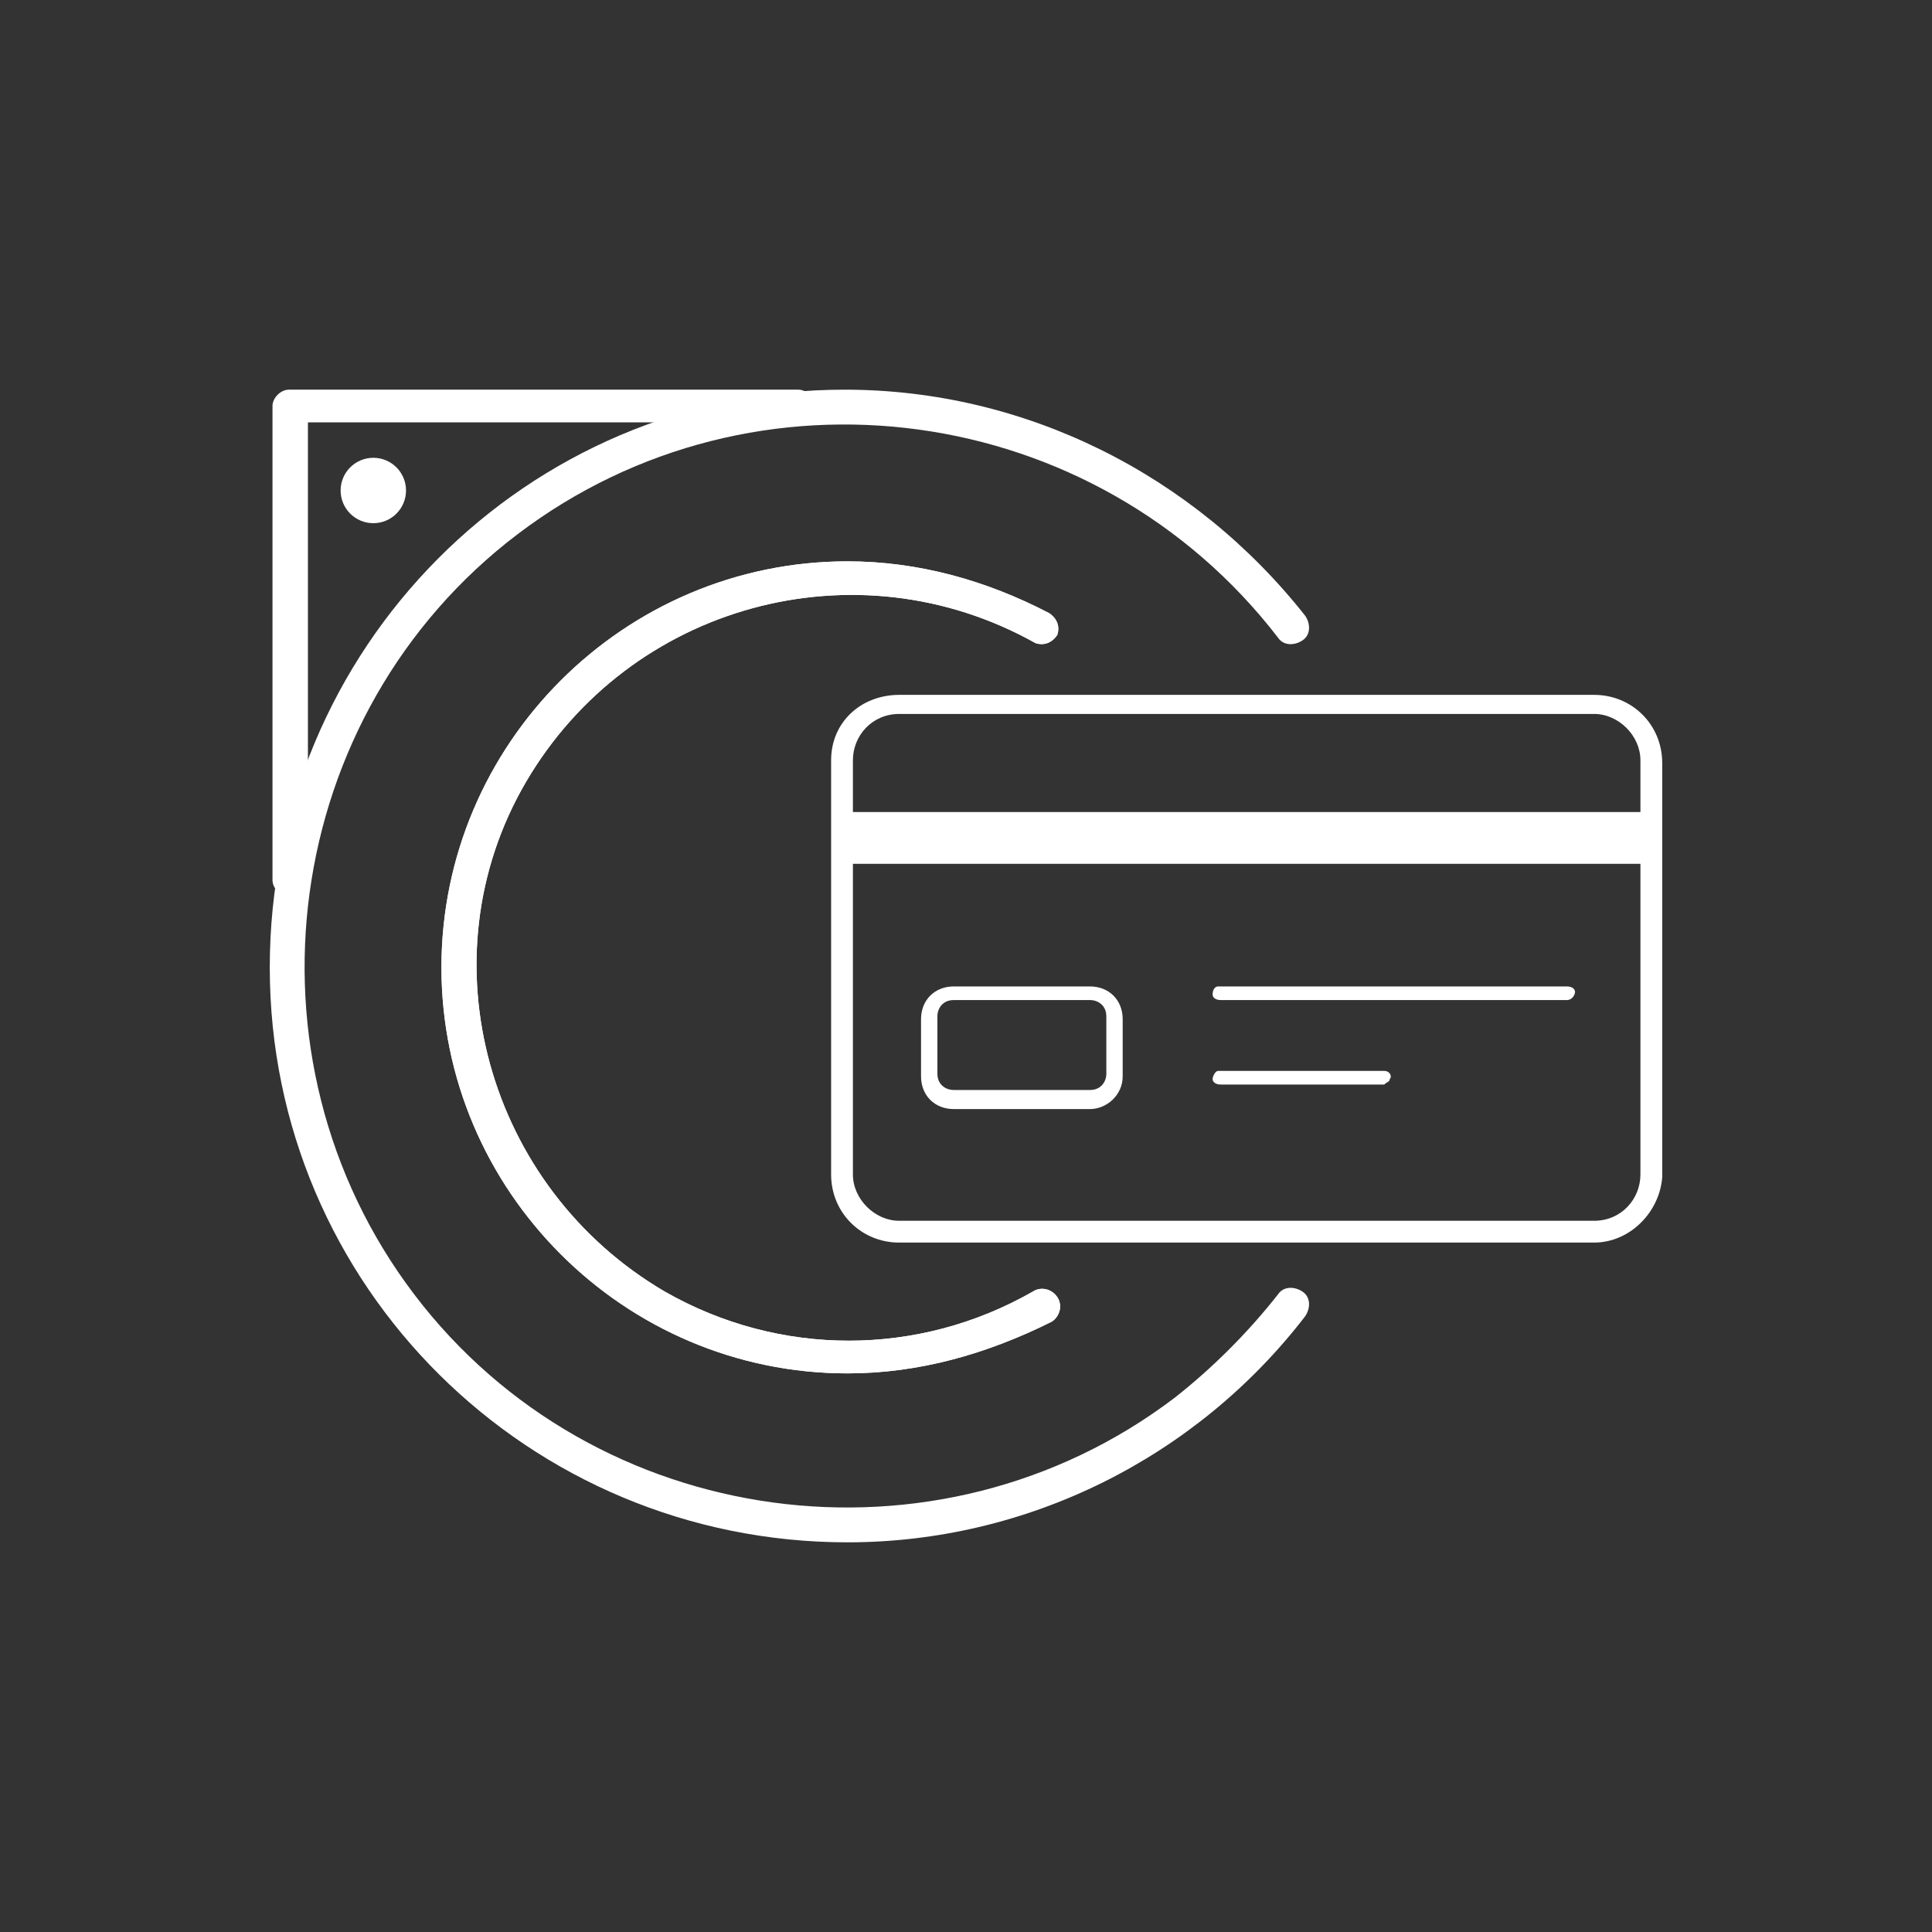
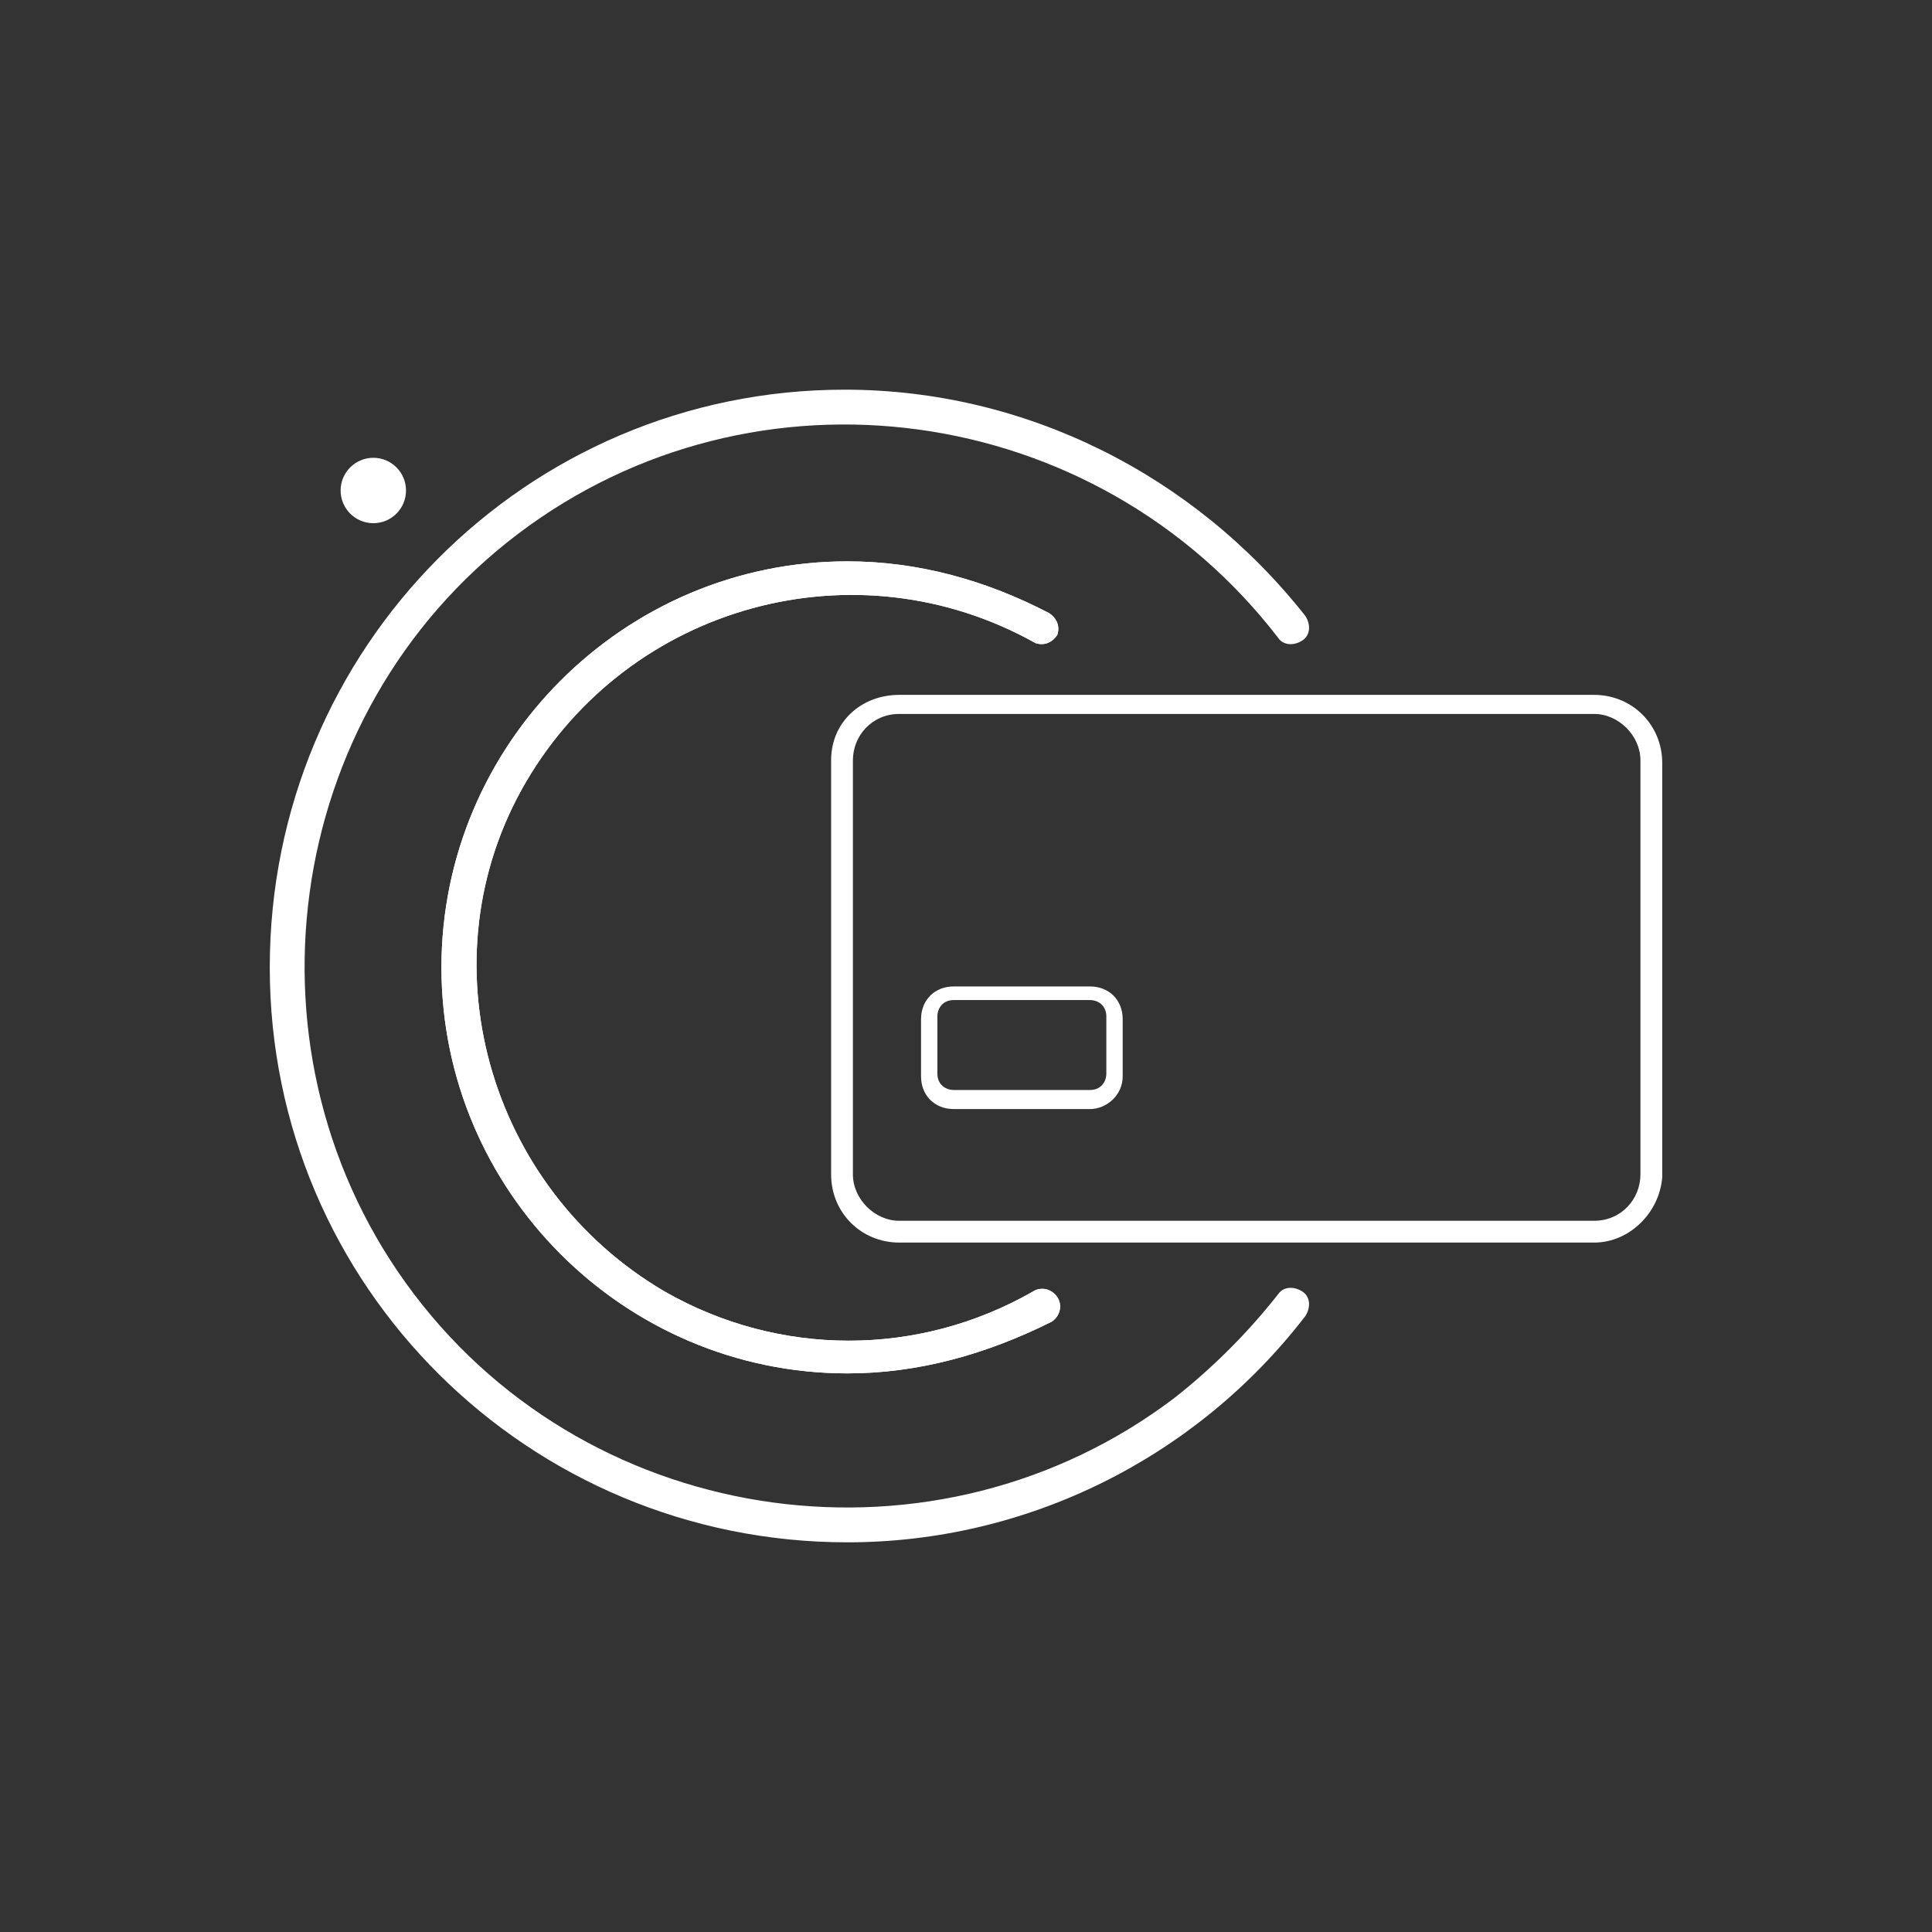
<svg xmlns="http://www.w3.org/2000/svg" version="1.1" id="Laag_1" x="0px" y="0px" viewBox="0 0 70.9 70.9" style="enable-background:new 0 0 70.9 70.9;" xml:space="preserve">
  <rect x="0" y="0" width="70.9" height="70.9" fill="#333333" stroke="none" />
  <style type="text/css">
	.st0{fill:#FFFFFF;}
</style>
  <path class="st0" d="M58.5,45.6H33c-1.4,0-2.5-1.1-2.5-2.5V27.9c0-1.4,1.1-2.4,2.5-2.4h25.5c1.4,0,2.5,1.1,2.5,2.5l0,0l0,0v15.2  C60.9,44.5,59.8,45.6,58.5,45.6z M33,26.2c-1,0-1.7,0.8-1.7,1.7c0,0,0,0,0,0v15.2c0,0.9,0.8,1.7,1.7,1.7h25.5c1,0,1.7-0.8,1.7-1.7  V27.9c0-0.9-0.8-1.7-1.7-1.7L33,26.2z" />
-   <rect x="30.9" y="29.8" class="st0" width="29.7" height="1.9" />
  <path class="st0" d="M40,40.7H35c-0.7,0-1.2-0.5-1.2-1.2l0,0l0,0v-2.1c0-0.7,0.5-1.2,1.2-1.2l0,0H40c0.7,0,1.2,0.5,1.2,1.2v2.1  C41.2,40.2,40.6,40.7,40,40.7z M35,36.7c-0.4,0-0.6,0.3-0.6,0.6v2.1c0,0.4,0.3,0.6,0.6,0.6H40c0.4,0,0.6-0.3,0.6-0.6c0,0,0,0,0,0  v-2.1c0-0.4-0.3-0.6-0.6-0.6L35,36.7z" />
-   <path class="st0" d="M57.5,36.7H44.8c-0.2,0-0.3-0.1-0.3-0.2c0-0.2,0.1-0.3,0.2-0.3c0,0,0.1,0,0.1,0h12.7c0.2,0,0.3,0.1,0.3,0.2  S57.7,36.7,57.5,36.7C57.5,36.7,57.5,36.7,57.5,36.7z" />
-   <path class="st0" d="M50.8,39.8h-6c-0.2,0-0.3-0.1-0.3-0.2s0.1-0.3,0.2-0.3c0,0,0.1,0,0.1,0h6c0.2,0,0.3,0.2,0.2,0.3  C51,39.7,50.9,39.7,50.8,39.8z" />
  <path class="st0" d="M31.1,56.6c-11.7,0-21.2-9.4-21.2-21.1c0-11.7,9.4-21.2,21.1-21.2c6.6,0,12.8,3.1,16.9,8.3  c0.2,0.3,0.2,0.7-0.1,0.9c-0.3,0.2-0.7,0.2-0.9-0.1c-6.7-8.7-19.2-10.4-27.9-3.8S8.6,38.8,15.2,47.5s19.2,10.4,27.9,3.8  c1.4-1.1,2.7-2.4,3.8-3.8c0.2-0.3,0.6-0.3,0.9-0.1c0.3,0.2,0.3,0.6,0.1,0.9C43.9,53.5,37.7,56.6,31.1,56.6z" />
  <path class="st0" d="M31.1,50.4c-8.2,0-14.9-6.7-14.9-14.9s6.7-14.9,14.9-14.9c2.6,0,5.1,0.7,7.4,1.9c0.3,0.2,0.4,0.5,0.3,0.8  c-0.2,0.3-0.5,0.4-0.8,0.3c0,0,0,0,0,0c-6.6-3.7-14.9-1.4-18.7,5.1s-1.4,14.9,5.1,18.7c4.2,2.4,9.3,2.4,13.5,0  c0.3-0.2,0.7-0.1,0.9,0.2c0.2,0.3,0.1,0.7-0.2,0.9c0,0,0,0,0,0C36.2,49.7,33.7,50.4,31.1,50.4z" />
  <path class="st0" d="M31.1,50.4c-8.2,0-14.9-6.7-14.9-14.9s6.7-14.9,14.9-14.9c2.6,0,5.1,0.7,7.4,1.9c0.3,0.2,0.4,0.5,0.3,0.8  c-0.2,0.3-0.5,0.4-0.8,0.3c0,0,0,0,0,0c-6.6-3.7-14.9-1.4-18.7,5.1s-1.4,14.9,5.1,18.7c4.2,2.4,9.3,2.4,13.5,0  c0.3-0.2,0.7-0.1,0.9,0.2c0.2,0.3,0.1,0.7-0.2,0.9c0,0,0,0,0,0C36.2,49.7,33.7,50.4,31.1,50.4z" />
-   <path class="st0" d="M10.6,32.9c-0.3,0-0.6-0.3-0.6-0.6l0,0V14.9c0-0.3,0.3-0.6,0.6-0.6l0,0h18.7c0.3,0,0.6,0.3,0.6,0.6  c0,0.3-0.3,0.6-0.6,0.6c0,0,0,0,0,0h-18v16.8C11.2,32.7,10.9,32.9,10.6,32.9C10.6,32.9,10.6,32.9,10.6,32.9z" />
  <circle class="st0" cx="13.7" cy="18" r="1.2" />
</svg>